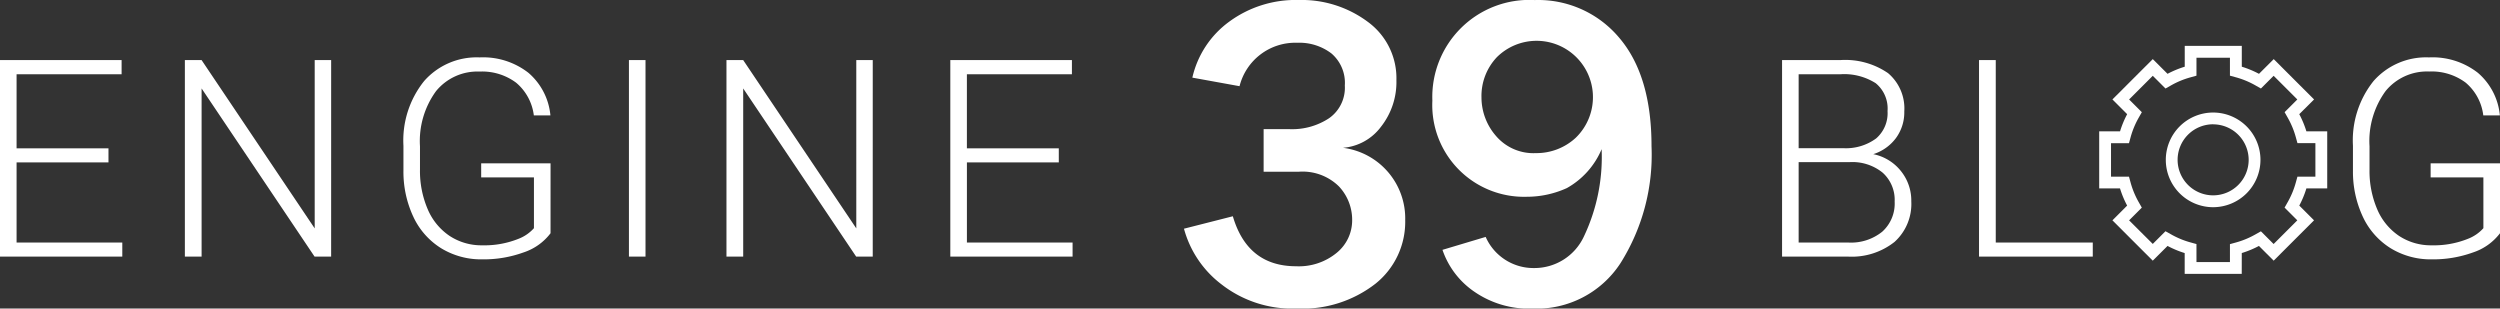
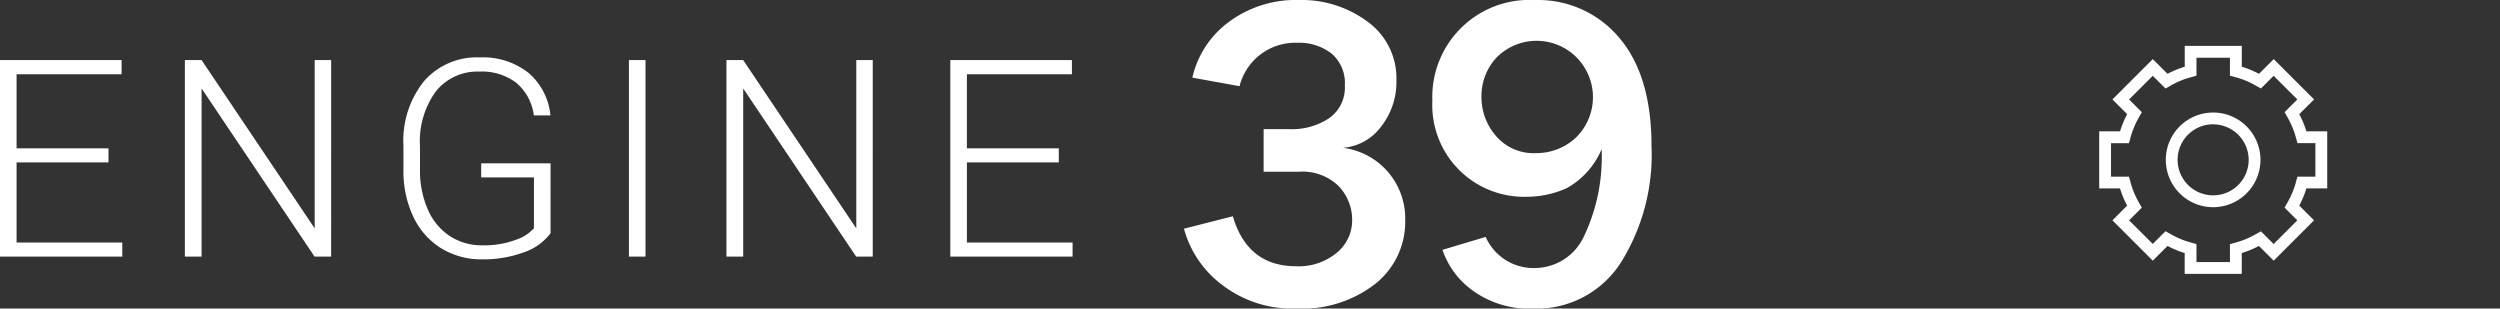
<svg xmlns="http://www.w3.org/2000/svg" width="180.914" height="22.328">
  <rect width="100%" height="100%" fill="#333333" stroke="none" />
  <g data-name="Group 2">
    <g data-name="Group 1" fill="#fff">
      <path data-name="Path 6" d="M91.443 12.426V9.347h1.9a4.843 4.843 0 002.838-.793 2.694 2.694 0 001.138-2.365 2.8 2.8 0 00-.964-2.317 3.828 3.828 0 00-2.481-.777A4.158 4.158 0 0089.7 6.237l-3.415-.619a6.9 6.9 0 012.664-4.047A8.124 8.124 0 0193.98 0a8.008 8.008 0 015 1.579 5.048 5.048 0 012.072 4.229 5.221 5.221 0 01-1.116 3.364 3.8 3.8 0 01-2.754 1.524 5.153 5.153 0 014.507 5.237 5.731 5.731 0 01-2.147 4.594 8.6 8.6 0 01-5.714 1.8 8.319 8.319 0 01-5.44-1.754 7.515 7.515 0 01-2.709-4.023l3.536-.9q1.062 3.618 4.583 3.618a4.3 4.3 0 002.937-.976 3.024 3.024 0 001.115-2.357 3.524 3.524 0 00-.964-2.452 3.745 3.745 0 00-2.906-1.055z" />
      <path data-name="Path 7" d="M104.385 18.08l3.126-.936a3.778 3.778 0 003.49 2.253 3.945 3.945 0 003.612-2.27 13.387 13.387 0 001.29-6.332 5.8 5.8 0 01-2.519 2.817 7 7 0 01-2.9.627 6.638 6.638 0 01-6.83-6.951A7.022 7.022 0 01111.06.004a7.648 7.648 0 016.123 2.737q2.33 2.738 2.33 7.832a14.711 14.711 0 01-2.247 8.474 7.241 7.241 0 01-6.343 3.285 6.97 6.97 0 01-4.3-1.27 6.014 6.014 0 01-2.238-2.982zm6.769-7a4.173 4.173 0 002.876-1.111 4.089 4.089 0 001.236-3.206 4.079 4.079 0 00-6.943-2.626 4.082 4.082 0 00-1.115 2.912 4.248 4.248 0 001.04 2.777 3.565 3.565 0 002.906 1.254z" />
    </g>
  </g>
  <g data-name="Group 495" fill="#fff">
    <path data-name="Path 591" d="M7.85 11.752H1.2v5.8h7.65v1.016H0V4.349h8.8v1.025H1.2v5.361h6.65zm16.113 6.816h-1.2L14.589 6.4v12.168h-1.211V4.349h1.211l8.184 12.178V4.349h1.191zm15.877-1.689a4.025 4.025 0 01-1.958 1.389 8.472 8.472 0 01-2.983.5 5.541 5.541 0 01-2.969-.8 5.33 5.33 0 01-2.012-2.266 7.677 7.677 0 01-.723-3.359v-1.8a6.868 6.868 0 011.495-4.675 5.056 5.056 0 014.014-1.714 5.332 5.332 0 013.535 1.114 4.615 4.615 0 011.592 3.081h-1.2a3.673 3.673 0 00-1.281-2.364 4.111 4.111 0 00-2.642-.806 3.865 3.865 0 00-3.154 1.416 6.135 6.135 0 00-1.162 3.994v1.679a7.013 7.013 0 00.558 2.868 4.373 4.373 0 001.581 1.932 4.184 4.184 0 002.368.684 6.609 6.609 0 002.666-.488 2.872 2.872 0 001.074-.752v-3.676h-3.818V11.82h5.02zm6.873 1.689h-1.2V4.349h1.2zm16.443 0h-1.2L53.782 6.4v12.168h-1.211V4.349h1.211l8.184 12.178V4.349h1.191zm13.465-6.816h-6.65v5.8h7.647v1.016H68.77V4.349h8.8v1.025h-7.6v5.361h6.65z" />
    <g data-name="Group 494">
-       <path data-name="Path 590" d="M128.96 18.568V4.349h4.2a5.467 5.467 0 013.467.942 3.341 3.341 0 011.178 2.777 3.147 3.147 0 01-.6 1.919 3.28 3.28 0 01-1.645 1.169 3.415 3.415 0 012 1.221 3.4 3.4 0 01.752 2.191 3.7 3.7 0 01-1.215 2.94 4.982 4.982 0 01-3.384 1.06zm1.2-6.836v5.82h3.6a3.6 3.6 0 002.448-.784 2.741 2.741 0 00.9-2.183 2.645 2.645 0 00-.864-2.085 3.473 3.473 0 00-2.384-.768zm0-1.006h3.279a3.691 3.691 0 002.329-.708 2.413 2.413 0 00.825-1.978 2.37 2.37 0 00-.854-2.017 4.246 4.246 0 00-2.579-.648h-3zm14.264 6.826h7.021v1.016h-8.232V4.349h1.211zm36.49-.674a4.025 4.025 0 01-1.954 1.39 8.472 8.472 0 01-2.983.5 5.541 5.541 0 01-2.969-.8 5.33 5.33 0 01-2.012-2.266 7.676 7.676 0 01-.723-3.359v-1.8a6.867 6.867 0 011.487-4.675 5.056 5.056 0 014.014-1.714 5.332 5.332 0 013.538 1.114 4.615 4.615 0 011.592 3.081h-1.2a3.673 3.673 0 00-1.274-2.368 4.111 4.111 0 00-2.642-.806 3.865 3.865 0 00-3.154 1.416 6.135 6.135 0 00-1.162 3.994v1.683a7.013 7.013 0 00.552 2.866 4.373 4.373 0 001.58 1.934 4.184 4.184 0 002.368.684 6.609 6.609 0 002.666-.488 2.872 2.872 0 001.074-.752v-3.676h-3.818V11.82h5.02z" />
      <path data-name="Path 589" d="M162.225 19.82h-4.129v-1.507a7.018 7.018 0 01-1.24-.516l-1.07 1.066-2.92-2.919 1.066-1.066a7.014 7.014 0 01-.516-1.243h-1.506v-4.13h1.508a7.022 7.022 0 01.515-1.243l-1.066-1.066 2.92-2.919 1.069 1.065a7.016 7.016 0 011.244-.515V3.319h4.129v1.508a7 7 0 011.244.516l1.066-1.065 2.92 2.919-1.071 1.065a7.027 7.027 0 01.516 1.243h1.507v4.129h-1.507a7.048 7.048 0 01-.515 1.243l1.067 1.067-2.92 2.919-1.066-1.066a7.021 7.021 0 01-1.243.515zm-3.276-.853h2.422v-1.3l.442-.122a6.147 6.147 0 001.4-.581l.4-.225.919.919 1.713-1.713-.92-.92.226-.4a6.179 6.179 0 00.582-1.4l.122-.442h1.3v-2.425h-1.299l-.122-.442a6.185 6.185 0 00-.582-1.4l-.226-.4.92-.919-1.713-1.712-.92.92-.4-.227a6.151 6.151 0 00-1.4-.581l-.442-.121v-1.3h-2.422v1.3l-.441.123a6.131 6.131 0 00-1.4.581l-.4.226-.921-.92-1.713 1.713.921.921-.228.4a6.163 6.163 0 00-.581 1.4l-.121.441h-1.3v2.422h1.3l.121.442a6.163 6.163 0 00.581 1.4l.227.4-.921.921 1.714 1.706.919-.919.4.224a6.152 6.152 0 001.4.582l.442.122zm1.207-3.973a3.425 3.425 0 113.424-3.425 3.429 3.429 0 01-3.424 3.425zm0-6a2.571 2.571 0 102.57 2.571 2.574 2.574 0 00-2.57-2.567z" />
    </g>
  </g>
</svg>